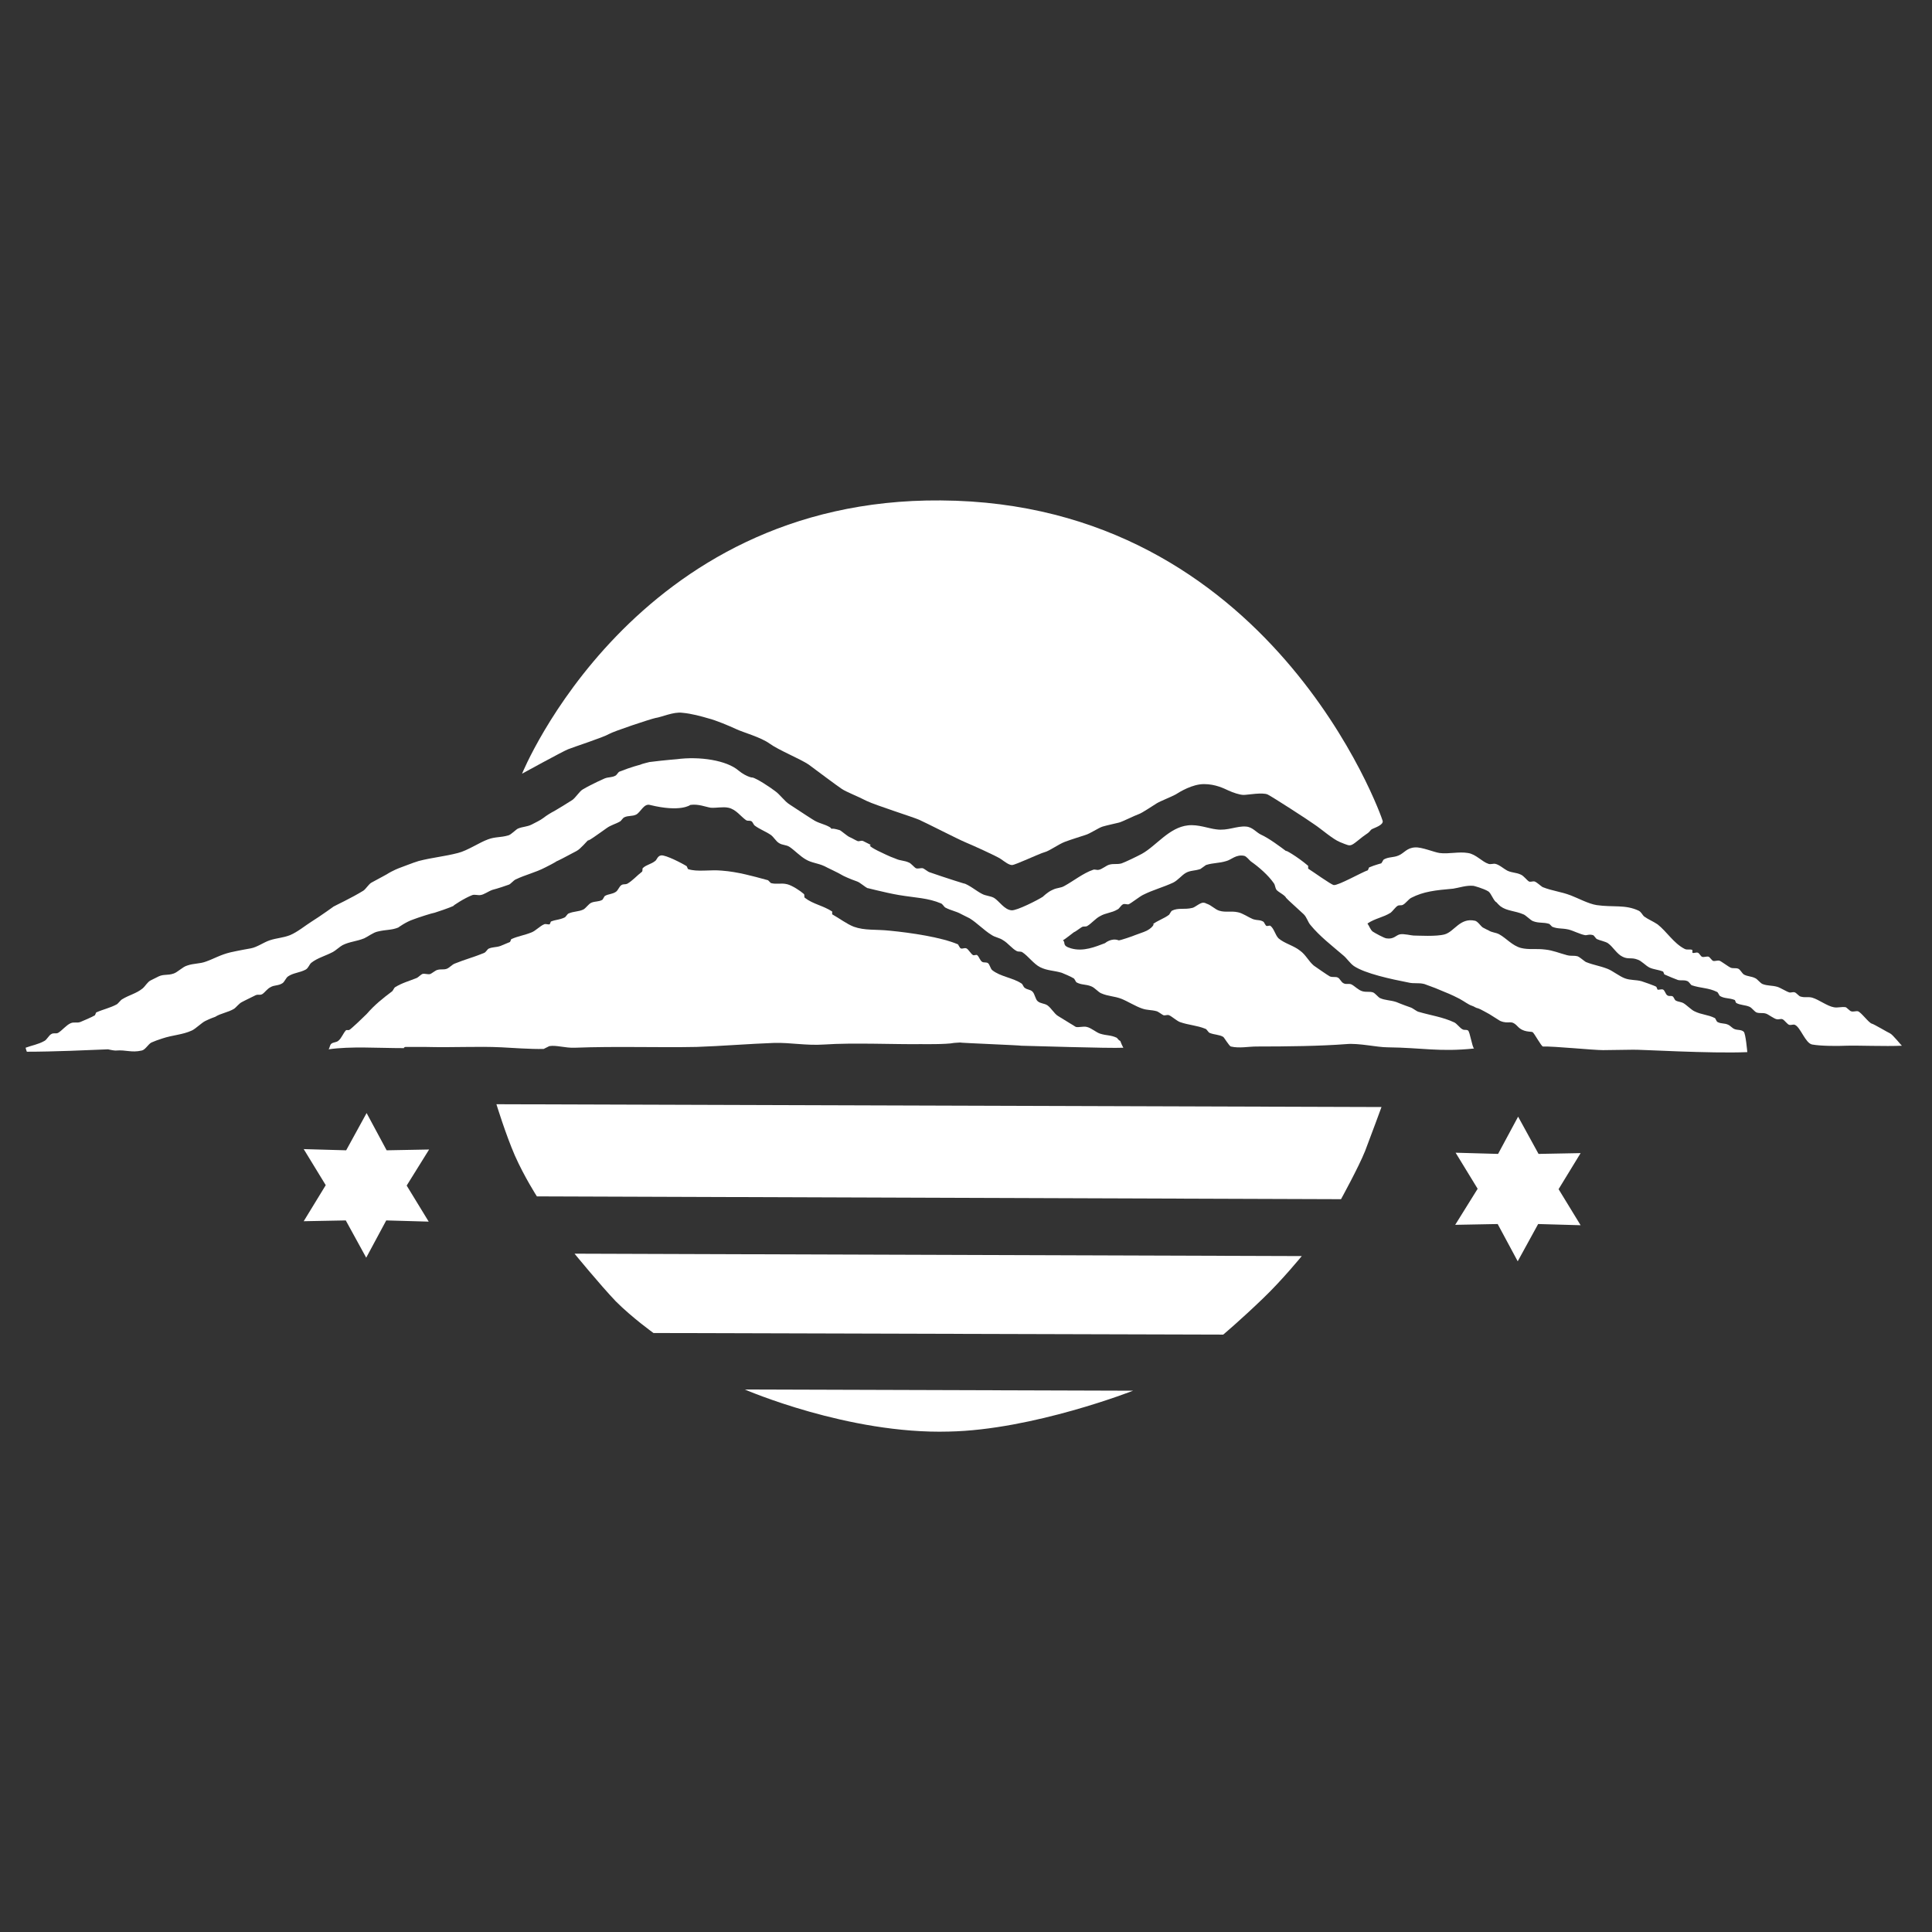
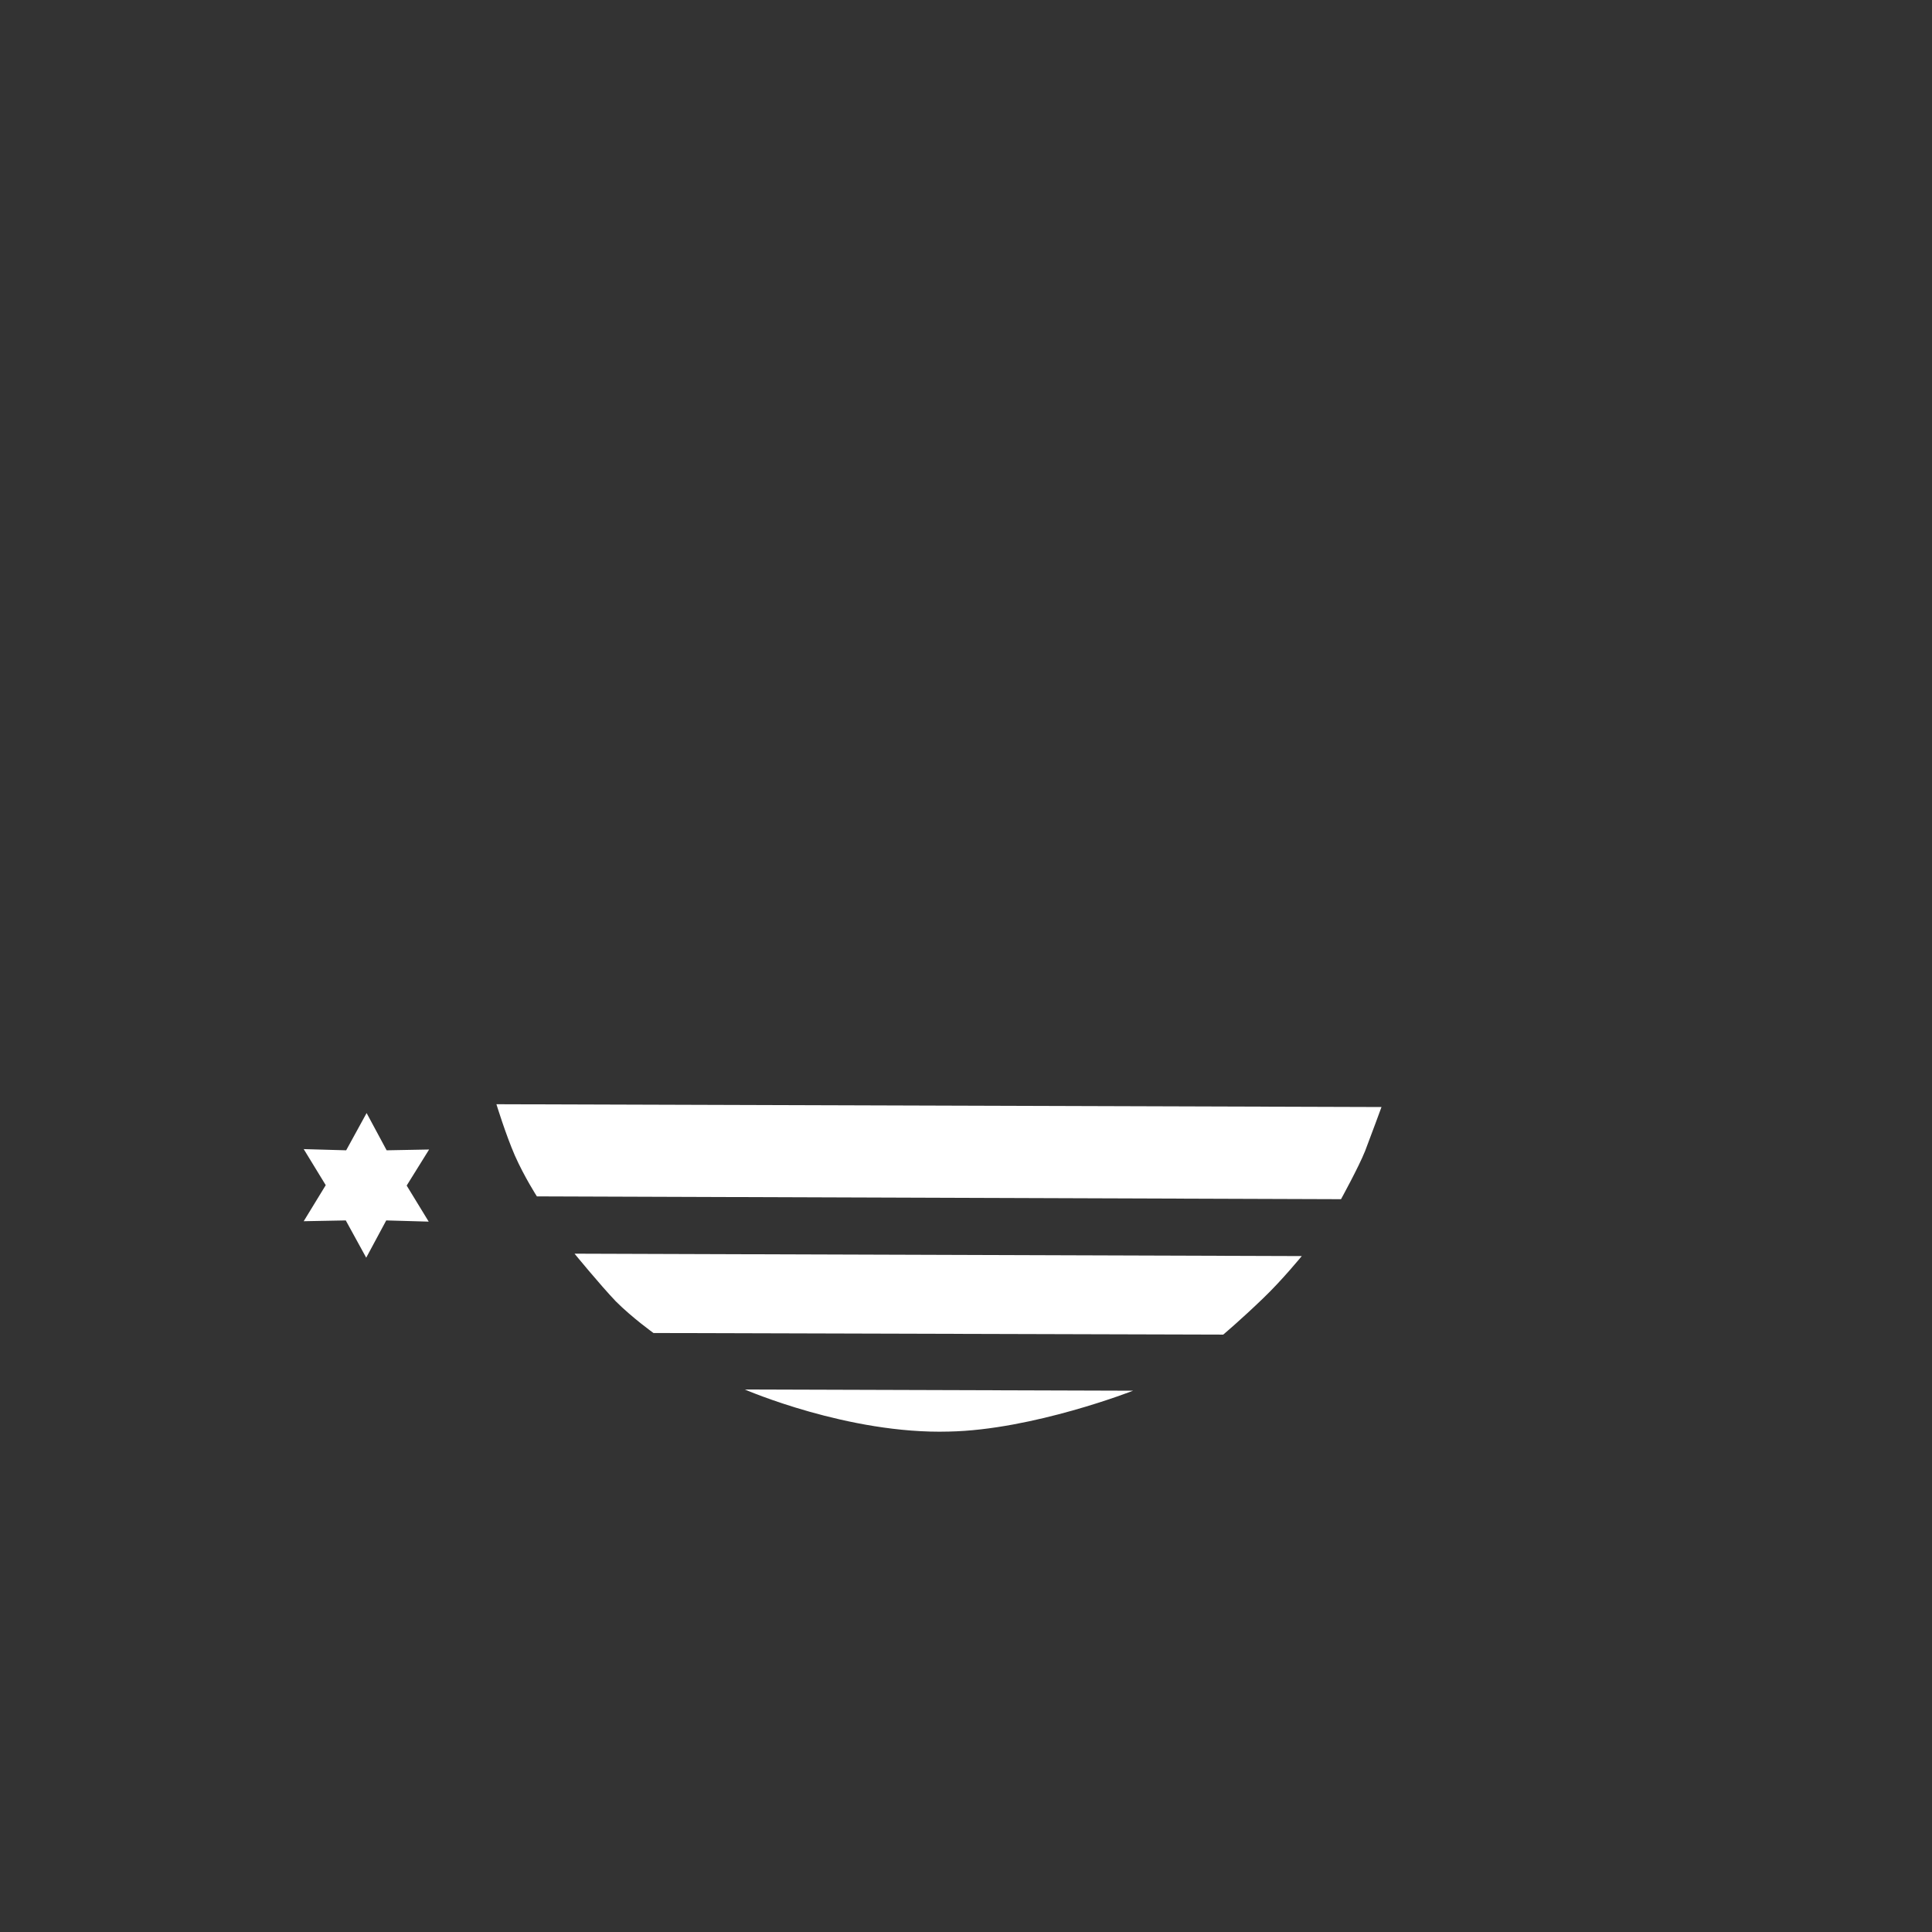
<svg xmlns="http://www.w3.org/2000/svg" version="1.1" id="Layer_1" x="0px" y="0px" viewBox="0 0 482.2 482.2" style="enable-background:new 0 0 482.2 482.2;" xml:space="preserve">
  <rect x="0" y="0" width="482.2" height="482.2" fill="#333333" stroke="none" />
  <style type="text/css">
	.st0{fill:#FFFFFF;}
</style>
  <g>
    <g>
-       <path class="st0" d="M165,213.5c1.1-0.2,5.5,2.1,6.4,2.7l0.3,0.7c2.3,0.8,5.6,0.1,8.5,0.4c4,0.3,7.8,1.4,11.5,2.4l0.7,0.7    c1.5,0.4,2.5-0.1,4.1,0.3c1.2,0.3,3.2,1.6,4.1,2.4c0.3,0.2,0,0.8,0.3,1c2.1,1.6,4.5,1.9,6.8,3.4l0,0.7c1.8,1,3.6,2.4,5.4,3.1    c2.8,1,5.4,0.6,9.1,1c5.1,0.5,12.7,1.6,16.9,3.4c0.1,0.1,0.5,1,0.7,1c0.4,0.2,0.9-0.2,1.4,0c0.5,0.2,1.2,1.5,1.7,1.7    c0.3,0.1,0.8-0.2,1,0c0.5,0.4,0.7,1.4,1.3,1.7c0.4,0.2,1,0,1.4,0.3c0.4,0.3,0.6,1.3,1,1.7c2.1,1.7,5.2,1.9,7.4,3.4    c0.2,0.1,0.5,0.9,0.7,1c0.7,0.6,1.4,0.4,2,1c0.6,0.6,0.7,1.9,1.3,2.4c0.7,0.6,1.6,0.5,2.4,1c1,0.7,1.7,2.1,2.7,2.7    c0.3,0.2,4.4,2.7,4.4,2.7c0.7,0.2,1.9-0.2,2.7,0c1.1,0.2,2.4,1.4,3.4,1.7c1.6,0.5,2.6,0.3,4.1,1c0.3,0.2,0.4,0.6,0.9,0.8    c0,0.1,0.7,1.7,0.8,1.7c-3.3,0.2-24.2-0.5-25.5-0.5c0-0.1-15.3-0.7-15.3-0.8c-0.1,0-1.4,0.1-1.5,0.1c-1.8,0.4-8.1,0.3-8.2,0.3    c-6.2,0.1-17-0.4-24.2,0.1c-4.6,0.3-8.2-0.5-12.5-0.4c-5.8,0.2-13.3,0.8-19.3,1c-9.6,0.2-20.1-0.2-30.4,0.2    c-2.5,0.1-4.6-0.7-6.4-0.4l-1.4,0.7c-3.2,0.1-8.3-0.3-10.5-0.4c-6.2-0.3-11.7,0.1-19.3-0.1c-0.8,0-3.3,0-4.7,0    c-0.2,0-0.6,0.3-0.3,0.3c-6.8,0-13.3-0.5-18.9,0.3c0.3-0.3,0.3-1.1,0.7-1.4c0.5-0.4,1.2-0.3,1.7-0.7c0.9-0.7,1.2-1.9,2-2.7l0.7,0    c0.4-0.1,3.9-3.5,4.4-4c2-2.3,4-3.9,6.4-5.7c0.2-0.2,0.5-0.9,0.7-1c1.8-1.1,3.4-1.5,5.4-2.3c0.3-0.1,1.1-0.9,1.4-1    c0.6-0.2,1.4,0.2,2,0c0.3-0.1,1.3-0.9,1.7-1c1-0.3,1.5,0,2.4-0.3c0.6-0.2,1.4-1.1,2-1.3c2.7-1.1,4.8-1.6,7.4-2.7    c0.3-0.1,0.8-0.9,1-1c1.1-0.5,1.9-0.3,3-0.7c0.7-0.3,1.4-0.6,2.4-1l0.3-0.7c1.8-0.8,3.1-0.9,5.1-1.7c1-0.4,2.1-1.6,3.1-2    c0.4-0.2,0.9,0.1,1.4,0l0.3-0.7c1.3-0.5,2.1-0.4,3.4-1c0.3-0.1,0.7-0.9,1-1c1.4-0.6,2.4-0.4,3.7-1c0.6-0.3,1.3-1.4,2-1.7    c1-0.4,1.8-0.2,2.7-0.7c0.2-0.1,0.5-0.9,0.7-1c0.9-0.5,1.8-0.4,2.7-1c0.6-0.4,0.8-1.3,1.4-1.7c0.5-0.3,0.8-0.1,1.4-0.3    c1.3-0.7,2.5-2.1,3.7-3c0.3-0.3,0-0.8,0.3-1c0.9-0.8,2-0.9,3-1.7C163.9,214.7,164.1,213.6,165,213.5z" />
      <g>
        <path class="st0" d="M185.9,346.8l96.9,0.3c0,0-25,9.8-46,10.2C211.7,358,185.9,346.8,185.9,346.8z" />
        <path class="st0" d="M143.4,312.9l181.5,0.6c0,0-4.9,6-9.6,10.5c-5.6,5.4-10,9.1-10,9.1l-142.2-0.4c0,0-5.3-3.8-9.4-7.9     C149.7,320.6,143.4,312.9,143.4,312.9z" />
        <path class="st0" d="M123.9,275.6l220.9,0.7c0,0-2.6,7.1-4.1,11c-1.6,4-6,12-6,12L134,298.6c0,0-3.1-4.8-5.5-10.2     C126.2,283.1,123.9,275.6,123.9,275.6z" />
-         <path class="st0" d="M130.3,193.1c0,0,10.2-5.6,11.5-6.1c1.2-0.5,8.9-3,10.2-3.8c1.2-0.7,10.2-3.7,11.6-4     c1.5-0.2,4.5-1.6,6.7-1.3c2.3,0.2,4.8,0.9,6.5,1.4c1.7,0.4,5.3,1.9,7,2.7c1.7,0.8,6.1,2,8.3,3.6c2.2,1.6,7.6,3.8,9.7,5.2     c2,1.5,7.1,5.3,8.3,6.1c1.2,0.8,3.9,1.8,6.2,3c2.3,1.1,11.5,4,13.1,4.7c1.6,0.7,9.8,4.9,11.5,5.6c1.7,0.7,7.9,3.5,8.9,4.2     c1,0.7,2,1.5,2.8,1.5c0.8,0,6.9-2.9,8.1-3.2c1.2-0.3,3.5-2,5.1-2.6c1.6-0.6,3.9-1.3,5.1-1.7c1.1-0.3,3.3-1.8,4.3-2.1     c1-0.3,3.3-0.8,4.1-1c0.8-0.2,4-1.8,4.9-2.1c0.9-0.3,3.5-2.1,4.5-2.7c1-0.6,3.6-1.6,4.7-2.2c1.1-0.7,4.2-2.6,7.1-2.6     c2.9,0,5,1.1,6.1,1.6c1.1,0.5,2.8,1.1,3.8,1.1c1,0,4.7-0.7,6-0.1c1.2,0.6,9.9,6.2,11.7,7.5c1.8,1.2,4.6,3.7,6.4,4.4     c1.8,0.7,2.2,1,3,0.6c0.8-0.4,2.4-1.9,3.5-2.6c1.1-0.7,0.9-1,1.5-1.3c0.6-0.3,2.8-1,2.6-2c-0.2-1-27.9-79.5-110.3-80     C158.2,124.3,130.3,193.1,130.3,193.1z" />
        <polygon class="st0" points="91.5,277.8 96.5,287.1 107.1,286.9 101.5,295.9 107,304.9 96.4,304.6 91.4,313.9 86.3,304.6      75.8,304.8 81.3,295.8 75.8,286.8 86.4,287.1    " />
-         <polygon class="st0" points="378.9,278.7 384,288 394.5,287.8 389,296.8 394.5,305.8 383.9,305.5 378.8,314.8 373.8,305.5      363.2,305.7 368.8,296.7 363.3,287.7 373.9,288    " />
-         <path class="st0" d="M168.8,189.5c5.9-0.8,12.6,0.3,15.5,2.8c2.2,1.8,4,1.9,3.4,1.7c1.4,0.4,4.5,2.5,5.7,3.4     c1.3,0.9,2.4,2.6,3.7,3.4c2.7,1.8,6.6,4.3,5.7,3.7c1.4,1,2.9,1.1,4.4,2c2.3,2.4-2.2-0.7,2.4,0.7c0.3,0.1,1.9,1.5,2.4,1.7     c0.7,0.3,1.5,0.8,2,1c0.4,0.2,0.9-0.2,1.4,0c0,0,1,0.5,2,1c-1,0,0.6,1,3.7,2.4c0.6,0.3,1.8,0.8,2.4,1c1.3,0.6,2.1,0.4,3.4,1     c0.5,0.2,1.3,1.2,1.7,1.4c0.5,0.2,1.2-0.1,1.7,0c0.4,0.1,1.3,0.9,1.7,1c3.4,1.2,10.6,3.5,8.4,2.7c1.6,0.5,3.3,2,4.7,2.7     c0.9,0.5,2.1,0.5,3,1c1.3,0.8,2.6,3,4.4,3.1c1.3,0.1,6.6-2.6,7.8-3.4c0,0,1.2-1.2,2.4-1.7c1.2-0.6,2-0.4,3-1     c2.2-1.2,4.7-3.2,7.1-4c0.4-0.2,0.9,0.1,1.4,0c0.8-0.1,1.9-1.1,2.7-1.3c1.1-0.3,1.8,0,3-0.3c0.9-0.3,4-1.8,5.1-2.4     c3.6-2,6.8-6.6,11.5-7.1c2.5-0.3,5.2,0.8,7.1,1c2.8,0.4,5.1-0.9,7.4-0.7c1.6,0.1,2.6,1.5,3.7,2c2,0.9,4.8,3,6.4,4.2     c-0.8-0.7,2.6,1.2,5.4,3.6l0,0.7c1,0.6,5.7,4,6.4,4.1c1.2,0.1,6.8-3.1,8.5-3.7l0.3-0.7c1.4-0.6,3.3-1.1,3-1     c0.2-0.1,0.5-0.9,0.7-1c1.3-0.7,2.3-0.4,3.7-1c1.4-0.6,2-1.9,4.1-2c1.7-0.1,4.7,1.2,6.1,1.4c2.3,0.3,4.8-0.4,7.1,0     c2,0.3,3.5,2.2,5.1,2.7c0.5,0.2,1.2-0.1,1.7,0c1,0.2,2.2,1.3,3,1.7c1.3,0.6,2.1,0.4,3.4,1c0.7,0.3,1.5,1.4,2,1.7     c0.4,0.2,0.9-0.1,1.4,0c0.6,0.2,1.5,1.1,2,1.4c2.5,1,4.5,1.1,7.1,2.1c1.6,0.6,4.4,2.1,6.4,2.4c4.1,0.6,7.1-0.2,10.5,1.4     c0.6,0.3,0.9,1,1.3,1.4c1.1,0.8,2.2,1.2,3.4,2c2.3,1.8,4,4.7,6.7,6.1c0.7,0.4,1.3,0,2,0.3v0.7c0.4,0.2,0.9-0.2,1.4,0     c0.3,0.1,0.7,0.9,1,1c0.5,0.2,1.2-0.2,1.7,0c0.1,0,0.9,1,1,1c0.5,0.2,1.2-0.2,1.7,0c0.2,0,2.4,1.6,2.7,1.7c0.7,0.3,1.3,0,2,0.3     c0.5,0.3,0.9,1.1,1.3,1.4c1.1,0.6,1.9,0.4,3,1c0.4,0.2,1.2,1.2,1.7,1.4c1.3,0.5,2.3,0.3,3.7,0.7c0.7,0.2,2.3,1.2,3,1.4     c0.5,0.1,0.9-0.2,1.4,0c0.3,0.1,1,0.9,1.3,1c1.3,0.4,1.8,0,3,0.3c1.7,0.5,3.7,2.1,5.4,2.4c1,0.2,2-0.2,3,0c0.1,0,1.1,1,1.3,1     c0.5,0.2,1.2-0.1,1.7,0c0.8,0.2,2.7,2.9,3.5,3.1c0.5,0.1,4,2.2,4.5,2.4c0.7,0.3,2.8,3,3,3.1c-4,0.2-11.3-0.1-13.9,0     c-2.1,0.1-6.3,0.1-8.5-0.3c-1.7-0.3-2.9-4.3-4.3-4.9c-0.4-0.2-0.9,0.1-1.4,0c-0.5-0.1-1.2-1.2-1.7-1.4c-0.4-0.2-0.9,0.1-1.4,0     c-0.7-0.1-2.1-1.2-2.7-1.4c-0.9-0.3-1.5,0-2.4-0.3c-0.6-0.3-1.1-1.1-1.7-1.4c-1.1-0.5-2.4-0.4-3.4-1l-0.3-0.7     c-1.5-0.6-2.5-0.3-3.7-1c-0.2-0.1-0.5-0.9-0.7-1c-2.2-1.1-4-0.9-6.4-1.7c-0.2-0.1-0.7-0.9-1-1c-0.9-0.4-1.5-0.1-2.4-0.3     c-1.1-0.4-2-0.8-3.4-1.4c0,0-0.3-0.7-0.3-0.7c-1.2-0.5-2.3-0.5-3.4-1c-1-0.5-2-1.7-3-2c-1.5-0.6-2.3,0-3.7-0.7     c-1.5-0.7-2.4-2.5-3.7-3.4c-0.6-0.4-2.1-0.7-2.7-1c-0.3-0.1-0.7-0.9-1-1c-1-0.3-1.6,0.1-2,0c-1.2-0.2-2.9-1.1-4.1-1.4     c-1.8-0.4-2.6-0.1-4.1-0.7l-0.7-0.7c-1.6-0.5-2.5-0.1-4.1-0.7c-0.7-0.3-1.8-1.5-2.4-1.7c-2.1-0.9-4.1-0.8-5.7-2c-0.5-0.4-1-1-1-1     c-0.7-0.3-1.3-2.2-2-2.7c-1.3-0.8-3.7-1.4-3.7-1.4c-1.8-0.2-3.7,0.5-5.1,0.7c-4.5,0.4-7.4,0.7-10.5,2.3c-0.6,0.3-1.4,1.4-2,1.7     c-0.5,0.3-0.9,0-1.4,0.3c-0.5,0.3-1.2,1.3-1.7,1.7c-1.9,1.2-3.9,1.4-5.8,2.7c0.5,0.7,0.7,1.5,1.3,2c0.6,0.4,2.8,1.6,3.4,1.7     c1.9,0.3,2.4-0.8,3.4-1c1-0.2,2.9,0.3,3.4,0.3c1.1,0,5.7,0.3,7.8-0.3c2.4-0.7,3.8-4.2,7.5-3.4c0.7,0.1,1.5,1.4,2,1.7     c0.5,0.3,1.4,0.7,1.4,0.7c0.9,0.6,1.8,0.5,2.7,1c1.8,1,3.2,2.8,5.4,3.4c2,0.5,3.8,0.1,6.1,0.4c1.9,0.2,3.5,0.9,5.4,1.4     c1.2,0.3,1.6,0,2.7,0.3c0.5,0.2,1.5,1.1,2,1.4c2,0.8,3.3,0.9,5.4,1.7c1.3,0.5,3,1.9,4.4,2.4c1.4,0.5,2.6,0.3,4.1,0.7     c0.1,0,3.5,1.2,3.7,1.4l0.3,0.7c0.4,0.1,1-0.2,1.4,0c0.4,0.2,0.6,1.1,1,1.4c0.6,0.4,0.8,0,1.4,0.3c0.2,0.1,0.5,0.9,0.7,1     c0.7,0.4,1.3,0.3,2,0.7c0.7,0.4,2,1.7,2.7,2c1.8,0.9,3.3,0.8,5.1,1.7c0.2,0.1,0.4,0.9,0.7,1c1,0.5,1.7,0.2,2.7,0.7     c0.3,0.1,1.1,0.9,1.4,1c0.9,0.4,1.7,0.1,2.4,0.7c0.5,0.4,0.9,5.1,0.9,5.1c-9.2,0.4-27.3-0.7-28.6-0.6c-0.1,0-7.3,0.1-7.4,0.1     c-2.5,0-12.3-1-15-0.9c-0.4,0-2.2-3.4-2.6-3.6c-0.5-0.2-2.3,0.1-3.7-1.4c-1.8-1.9-2-0.4-4.4-1.4l-2.7-1.7     c-0.4-0.2-2.3-1.3-2.7-1.4c-0.9-0.2-0.8-0.4-1.7-0.7c-0.7-0.2-1.9-1.1-3-1.7c-2.1-1.1-3.7-1.7-3.7-1.7c-1.2-0.5-2.4-1-2.4-1     c-0.8-0.3-2.4-0.9-2.7-1c-1.6-0.4-2.5,0-4.1-0.4c-4.1-0.8-10.7-2.2-13.5-4.1c-1-0.7-1.8-2-2.7-2.7c-2.8-2.4-5.8-4.7-8.1-7.5     c-0.7-0.8-0.9-1.9-1.7-2.7c-0.2-0.2-3.7-3.4-3.7-3.4l-0.7-0.7c-0.3-0.7-1.9-1.4-2.4-2c-0.4-0.6-0.3-1.2-0.7-1.7     c-1.4-2-3.7-4-5.7-5.4c-0.4-0.3-1.1-1.3-1.7-1.4c-2-0.4-3.2,1-4.4,1.3c-1.9,0.6-3.2,0.4-5.1,1c-0.2,0.1-1.2,0.9-1.4,1     c-1.5,0.5-2.5,0.3-3.7,1c-1,0.6-1.9,1.8-3.1,2.4c-2.6,1.2-5,1.8-7.4,3c-0.9,0.4-3,2.1-3.7,2.4c-0.4,0.1-1-0.2-1.4,0     c-0.6,0.3-0.9,1.1-1.4,1.3c-1.5,0.9-2.9,0.8-4.4,1.7c-1,0.5-2.1,1.8-3.1,2.4c-0.5,0.3-0.9,0-1.4,0.3c-0.8,0.5-1.5,1.1-2,1.3     c0,0-2.3,1.8-2.7,2c0.8,0.6-0.4,1.3,2,2c3.1,0.9,6.1-0.4,8.5-1.3c0,0,1.6-1.4,3.4-0.7c0.2,0.1,3.7-1.1,4.1-1.3l2.2-0.8     c2.2-0.8,2.8-2.3,2.2-1.9c1.3-1,2.8-1.4,4.1-2.4c0.1-0.1,0.5-0.9,0.7-1c1.6-0.8,3.1-0.2,5.1-0.7c0.6-0.1,1.9-1.3,2.7-1.3     c0.6,0,0.8,0.3,1,0.3c1.1,0.4,2,1.4,3,1.7c1.6,0.5,2.9,0,4.7,0.4c1.1,0.2,2.7,1.3,3.7,1.7c1.2,0.4,1.8,0.1,2.7,0.7     c0.1,0.1,0.5,1,0.7,1c0.3,0.1,0.8-0.2,1,0c0.9,0.7,1.2,2.3,2,3.1c1.5,1.3,3.8,1.8,5.4,3.1c1.4,1,2.1,2.6,3.4,3.7     c0.4,0.3,3.6,2.5,4,2.7c0.7,0.3,1.5,0,2,0.3c0.5,0.2,0.8,1.1,1.4,1.4c0.7,0.4,1.3,0,2,0.3c0.8,0.4,1.7,1.4,2.7,1.7     c1.1,0.3,1.8,0,2.7,0.3c0.5,0.2,1.3,1.2,1.7,1.4c1.3,0.6,2.6,0.5,4.1,1c0,0,1.4,0.6,3.7,1.4c0.3,0.1,1.4,0.9,1.7,1     c3.4,1,6.1,1.3,9.1,2.7c0.6,0.3,1.4,1.4,2,1.7c0.5,0.3,0.9,0,1.4,0.3c0.5,0.4,1,4.1,1.5,4.5c-8.7,0.9-12.9-0.2-21.6-0.3     c-2.6,0-7.2-1.1-10.3-0.8c-6.5,0.5-14.8,0.6-22.3,0.6c-2.2,0-4.3,0.5-6.5,0c-0.4-0.1-1.7-2.3-1.9-2.4c-1-0.6-2.2-0.5-3.4-1     c-0.3-0.1-0.7-0.9-1-1c-2.2-0.9-4.1-0.9-6.4-1.7c-0.8-0.3-2-1.4-2.7-1.7c-0.4-0.2-0.9,0.1-1.4,0c-0.3-0.1-1.3-0.9-1.7-1     c-1.4-0.4-2.3-0.2-3.7-0.7c-1.5-0.5-3.6-1.8-5.1-2.4c-1.8-0.7-3.3-0.6-5.1-1.4c-0.7-0.3-1.6-1.4-2.4-1.7c-1.4-0.6-2.4-0.3-3.7-1     c-0.2-0.1-0.5-0.9-0.7-1c-0.8-0.5-2.3-1.1-3-1.4c-2-0.6-3.6-0.5-5.4-1.4c-1.6-0.8-3-2.8-4.4-3.7c-0.4-0.3-0.9-0.1-1.4-0.3     c-1.2-0.6-2.2-2-3.4-2.7c-1-0.7-2-0.7-3-1.4c-1.8-1.1-3.6-3-5.4-4.1c-0.4-0.2-1.4-0.7-2-1c-1.4-0.8-2.6-0.9-4.1-1.7     c-0.2-0.1-0.7-0.9-1-1c-3.3-1.4-6.3-1.4-10.5-2.1c-3.6-0.6-9.1-2.1-7.8-1.7c-0.6-0.2-2-1.5-2.7-1.7c-2-0.7-3.4-1.4-3.4-1.4     c-1.3-0.8-4.2-2.1-4.7-2.4c-1.7-0.8-3.2-0.8-4.7-1.7c-1.4-0.8-2.7-2.2-4-3.1c-0.9-0.6-1.8-0.4-2.7-1c-0.7-0.4-1.3-1.5-2-2     c-1.3-0.9-2.8-1.4-4.1-2.4c-0.2-0.2-0.5-0.9-0.7-1c-0.5-0.3-0.9,0-1.4-0.3c-1.3-0.9-2.5-2.7-4.4-3.1c-1.4-0.3-3,0.1-4.4,0     c-1.3-0.2-3.1-1-5.1-0.7c0,0-2.4,1.9-10.1,0c-1.5-0.4-2.3,1.8-3.4,2.4c-1,0.5-2,0.2-3,0.7c-0.3,0.1-0.8,0.9-1,1     c-1.2,0.7-2.3,0.9-3.4,1.7c-1,0.7-6.2,4.5-4.1,2.5c-1.1,1-2.3,2.6-3.4,3.2c-2.2,1.2-5.7,3-4.7,2.4c-0.9,0.6-2.3,1.3-3.1,1.7     c-2.5,1.3-4.9,1.8-7.4,3c-0.5,0.2-1.3,1.2-1.7,1.3c-2.5,0.9-4.1,1.3-4.1,1.3c-1.1,0.4-2.1,1.2-3,1.3c-0.6,0.1-1.4-0.2-2,0     c-1.9,0.7-5.1,2.8-4.7,2.7c-0.8,0.4-4.3,1.6-4.7,1.7c-0.7,0.1-4.1,1.2-5.4,1.7c-1.8,0.6-3.7,2-3.7,2c-1.7,0.7-3.1,0.5-5.1,1     c-1.1,0.2-2.5,1.3-3.4,1.7c-2,0.8-3.6,0.8-5.4,1.7c-0.6,0.3-1.8,1.4-2.4,1.7c-1.9,1-3.9,1.5-5.4,2.7c-0.5,0.4-0.7,1.3-1.4,1.7     c-1.5,0.8-3.1,0.8-4.4,1.7c-0.5,0.3-0.9,1.4-1.4,1.7c-1.1,0.7-2,0.4-3,1c-0.8,0.4-1.4,1.3-2,1.7c-0.7,0.4-1,0-1.7,0.3     c-1.5,0.7-4,2-3.4,1.7c-0.7,0.3-1.4,1.3-2,1.7c-1.5,0.9-3.3,1.1-4.7,2c0,0-1.2,0.4-2.4,1c-0.9,0.4-2.5,2-3.4,2.4     c-2.4,1.1-4.7,1.1-7.4,2c-0.7,0.2-2.3,0.8-2.7,1c-0.8,0.4-1.5,1.8-2.4,2c-2.6,0.6-3.9-0.2-6.4,0c0.5,0-0.9,0-0.3,0     c-0.4,0-1.8-0.3-1.7-0.3c-4.8,0.2-13.6,0.6-20.3,0.6c0,0-0.3-0.8-0.3-1c1.6-0.6,3.1-0.8,4.7-1.7c0.6-0.3,1.1-1.4,1.7-1.7     c0.7-0.4,1,0,1.7-0.3c1-0.6,2-1.9,3.1-2.4c0.9-0.4,1.5,0,2.4-0.3c0.5-0.2,3.1-1.3,3.7-1.7l0.3-0.7c1.8-0.8,3.4-1.1,5.1-2     c0.4-0.2,1-1.1,1.4-1.3c1.8-1.1,3.5-1.4,5.1-2.7c0.7-0.6,1.2-1.6,2-2c0.4-0.2,1.4-0.7,2-1c1.3-0.6,2.2-0.2,3.7-0.7     c1-0.3,2.3-1.7,3.4-2c1.7-0.6,3.1-0.4,4.7-1c2-0.7,3.6-1.7,6.1-2.3c0,0,2.2-0.5,5.1-1c1.6-0.3,3.2-1.5,4.7-2     c1.8-0.6,3.3-0.6,5.1-1.3c1.9-0.8,3.8-2.4,5.4-3.4c2.1-1.3,6-4.1,5.4-3.7c0.3-0.2,4.6-2.2,7.5-4c0.7-0.5,1.3-1.6,2-2     c1.7-0.9,4.4-2.4,3.7-2c1.7-1.1,3.4-1.7,3.4-1.7c0.1,0,3.3-1.3,4.7-1.7c3.5-0.9,6.3-1.1,9.8-2c2.4-0.6,5.3-2.6,7.5-3.4     c1.9-0.7,3-0.4,5.1-1c0.7-0.2,1.9-1.5,2.4-1.7c1.2-0.5,2.2-0.4,3.4-1c0.9-0.5,2.1-1,3-1.7c0.6-0.5,1.9-1.3,2.7-1.7     c0.9-0.5,3.3-2,4.4-2.7c0.9-0.6,1.8-2.2,2.7-2.7c2.4-1.4,5.4-2.7,5.4-2.7c1-0.4,1.8-0.2,2.7-0.7c0.3-0.1,0.7-0.9,1-1     c3-1.2,5.1-1.7,5.1-1.7c0.6-0.3,2.1-0.6,2.4-0.7C165.9,189.7,170,189.4,168.8,189.5z" />
      </g>
    </g>
  </g>
</svg>